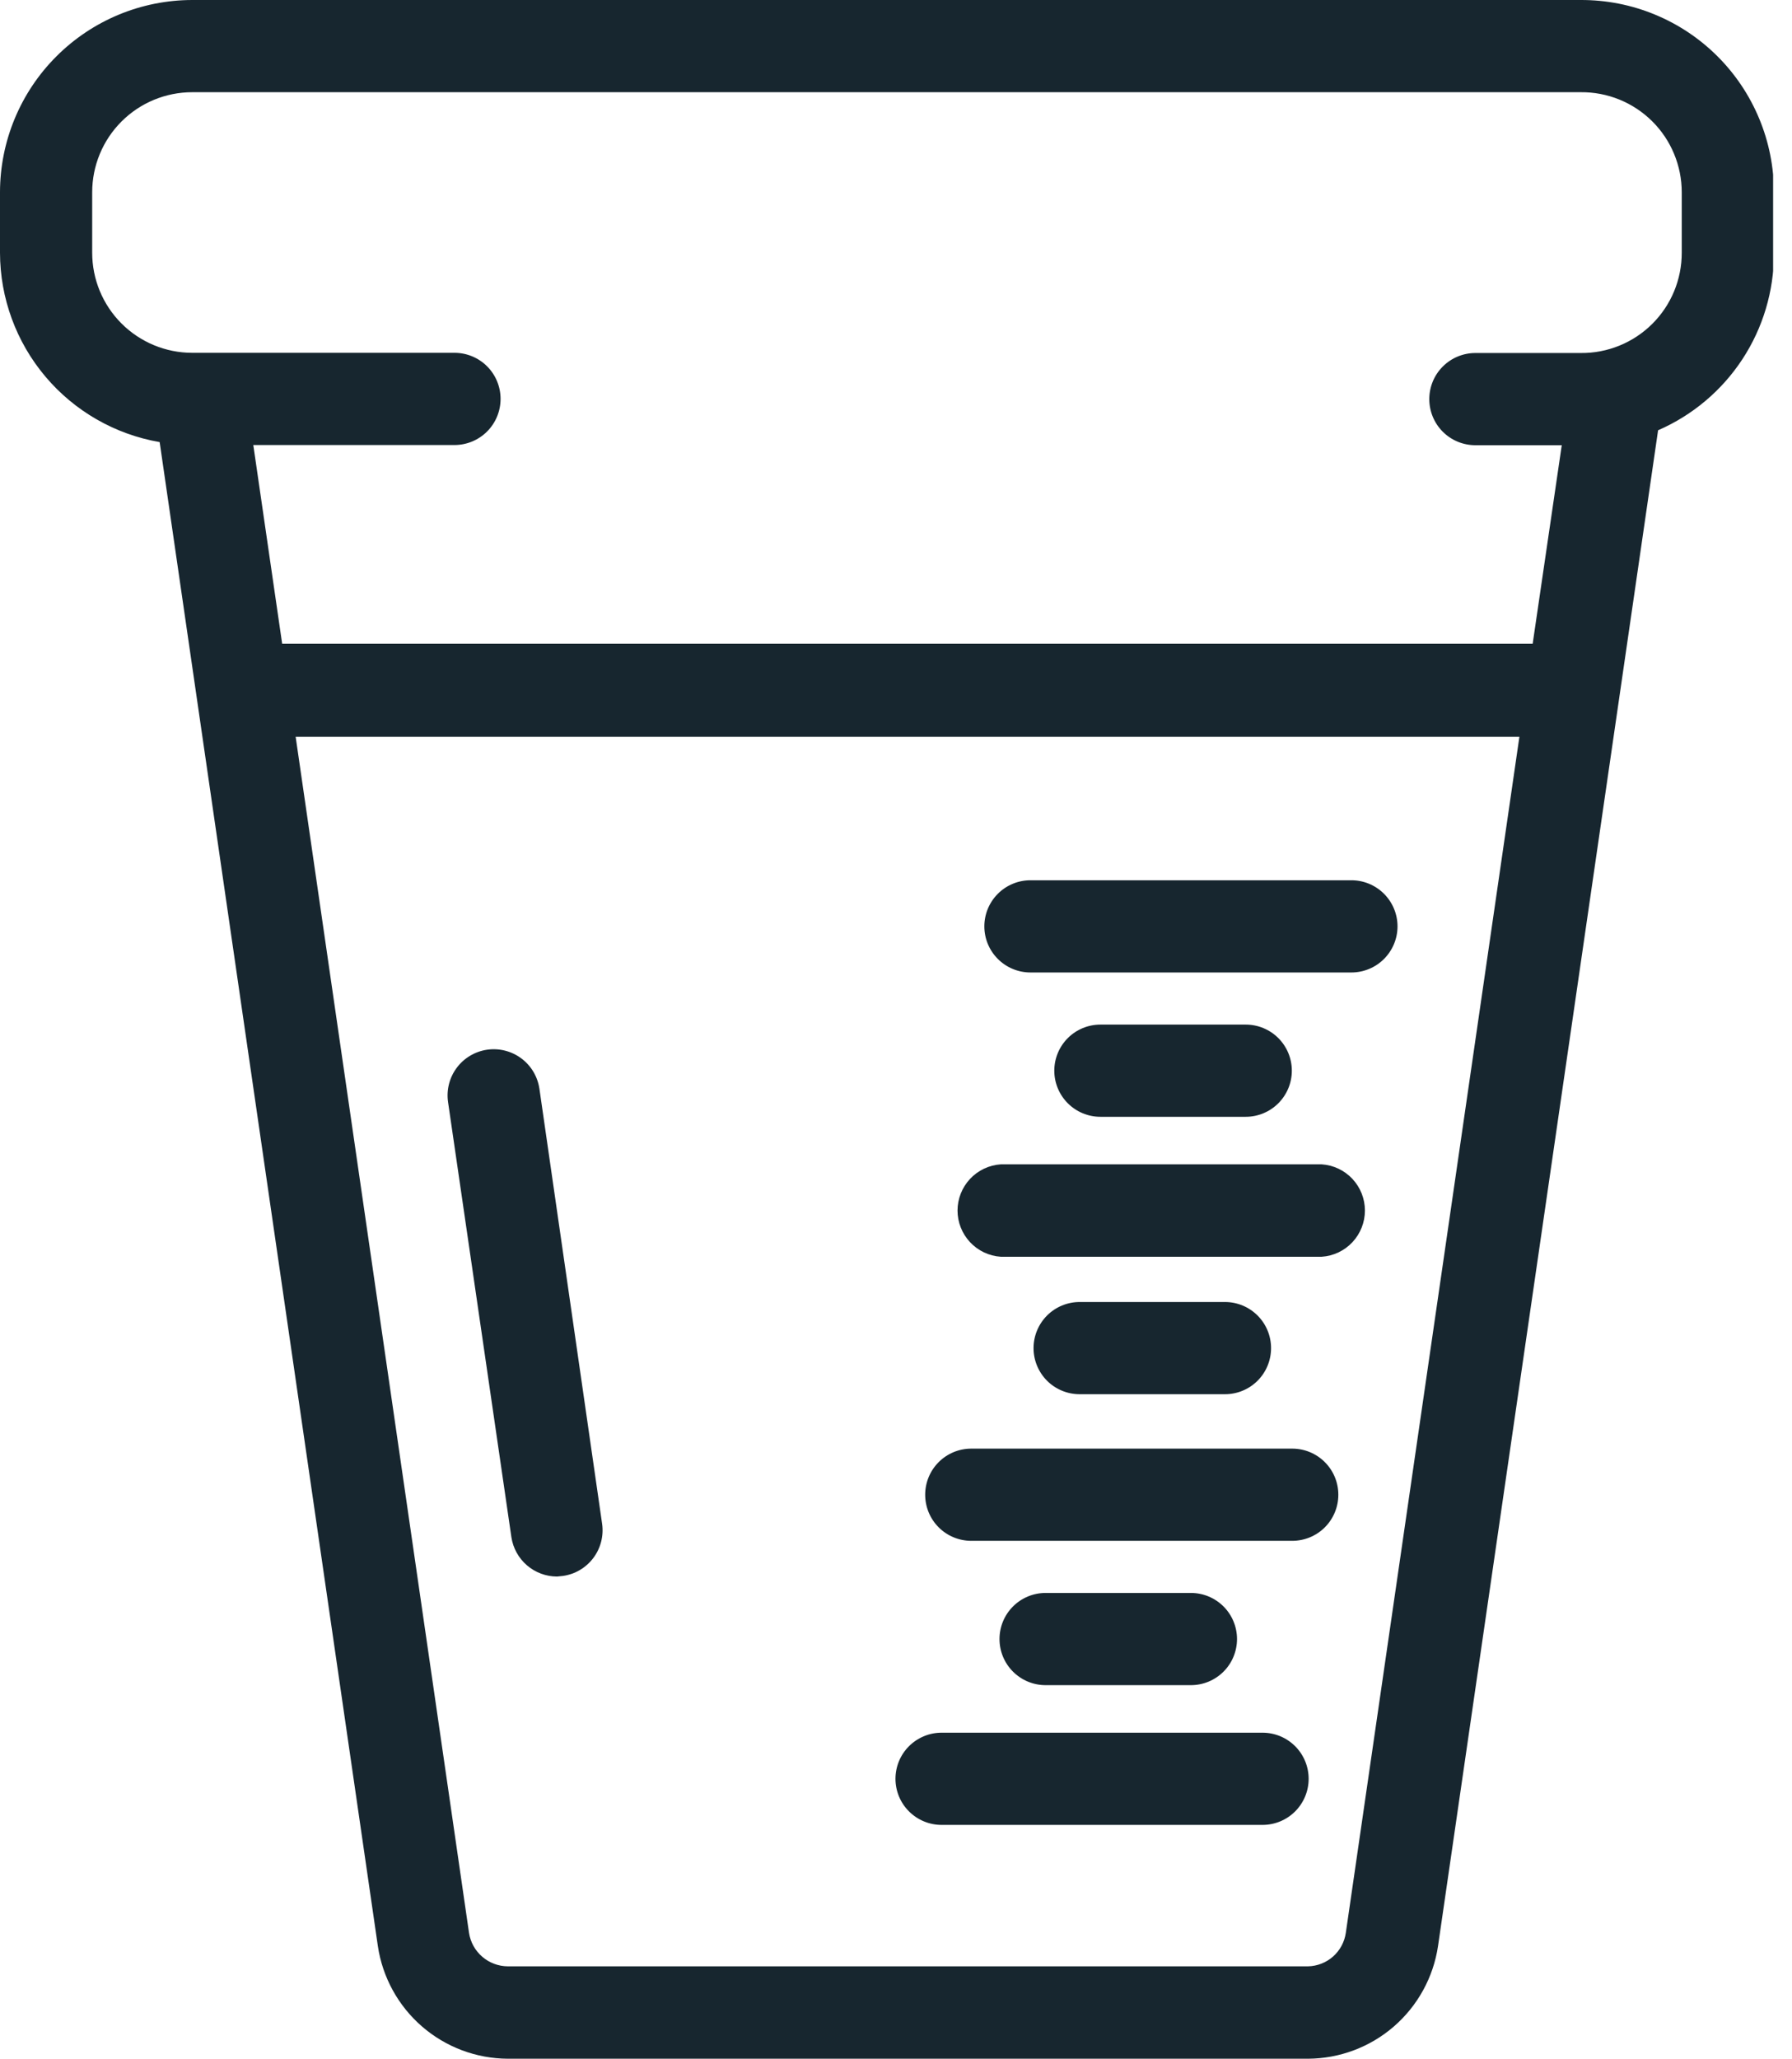
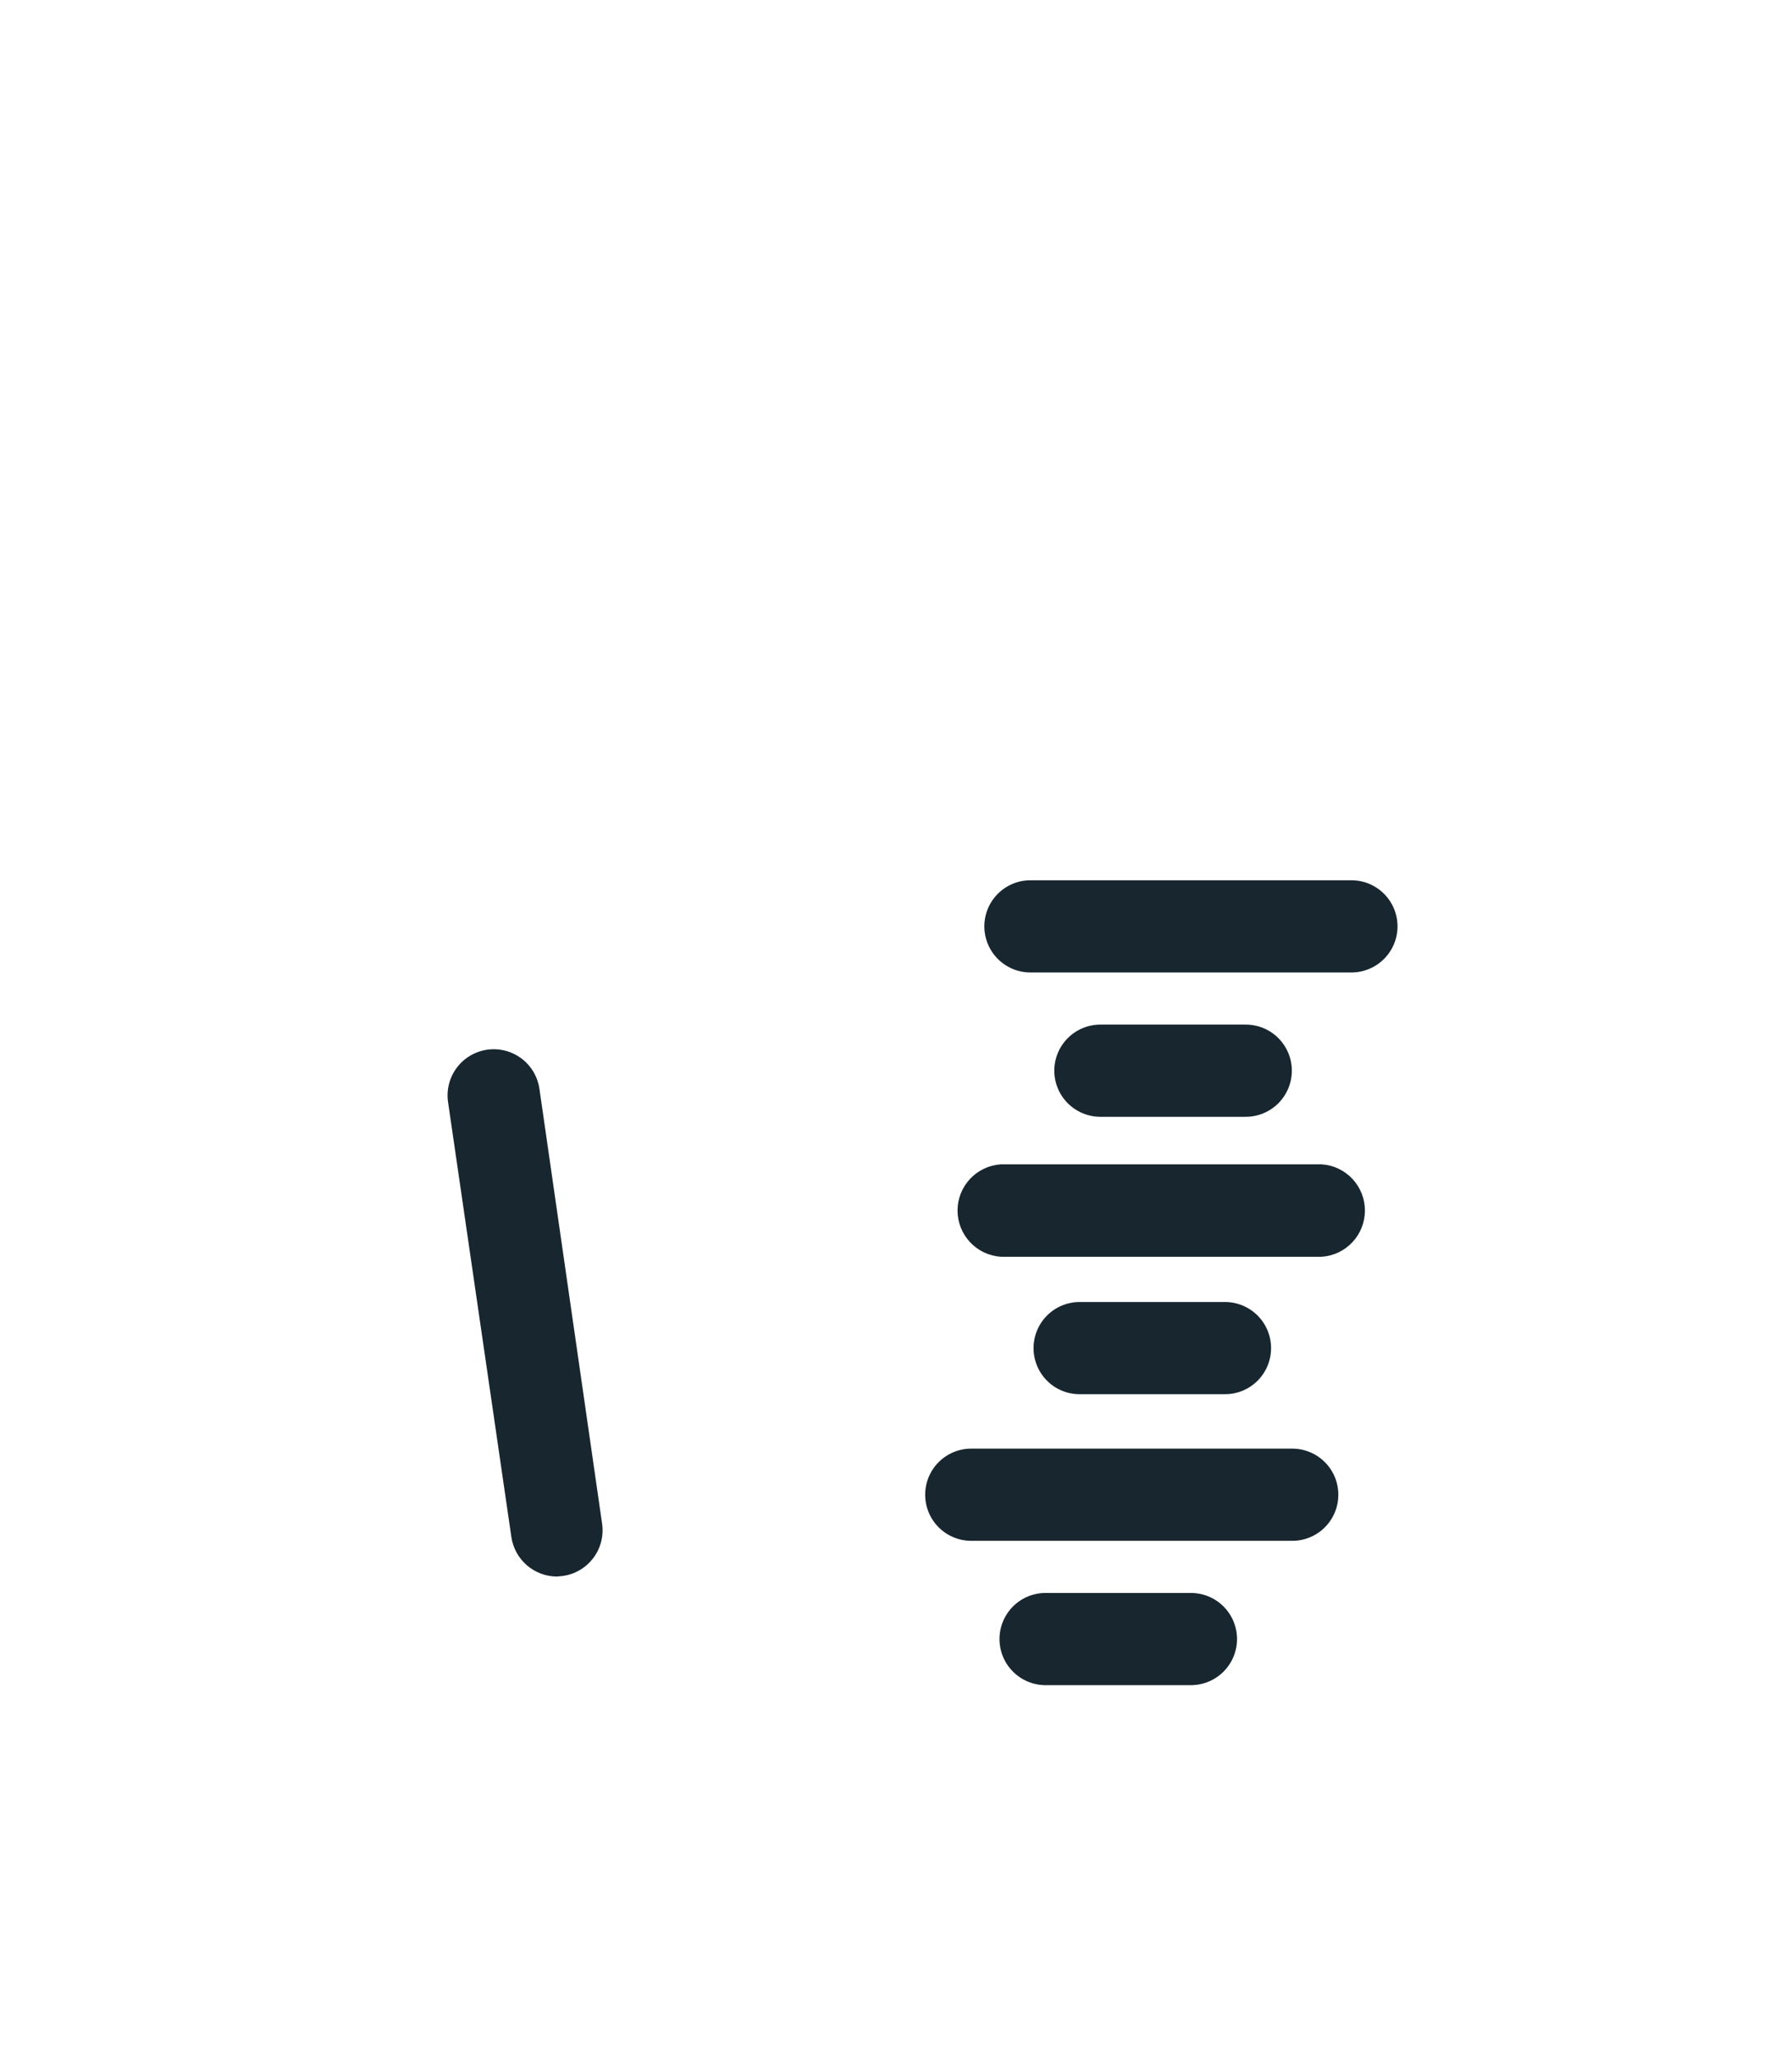
<svg xmlns="http://www.w3.org/2000/svg" width="74" height="85" viewBox="0 0 74 85" fill="none">
  <g clip-path="url(#clip0_5678_33085)">
-     <path d="M65.28 4.16387e-05H7.939C5.834 0.002 3.816 0.839 2.328 2.328C0.839 3.816 0.002 5.834 0 7.939L0 10.434C0.003 12.305 0.666 14.115 1.872 15.545C3.078 16.976 4.75 17.935 6.593 18.253L15.604 80.353C15.797 81.641 16.444 82.817 17.428 83.67C18.412 84.522 19.669 84.994 20.971 85H54.014C55.317 84.994 56.574 84.522 57.558 83.67C58.542 82.817 59.189 81.641 59.382 80.353L68.47 17.765C69.89 17.147 71.099 16.129 71.949 14.835C72.799 13.54 73.252 12.026 73.254 10.477V7.939C73.253 6.894 73.046 5.859 72.644 4.894C72.243 3.93 71.655 3.053 70.914 2.316C70.173 1.578 69.294 0.994 68.328 0.597C67.361 0.199 66.326 -0.003 65.28 4.16387e-05ZM55.575 79.804C55.52 80.182 55.333 80.528 55.048 80.781C54.762 81.033 54.396 81.177 54.014 81.185H20.971C20.584 81.183 20.209 81.043 19.915 80.79C19.621 80.537 19.427 80.188 19.368 79.804L12.209 30.42H62.743L55.575 79.804ZM69.447 10.434C69.448 10.981 69.341 11.522 69.132 12.026C68.923 12.531 68.615 12.989 68.228 13.374C67.84 13.759 67.38 14.064 66.874 14.27C66.368 14.476 65.827 14.58 65.28 14.575H60.925C60.42 14.575 59.936 14.776 59.579 15.133C59.222 15.49 59.022 15.974 59.022 16.479C59.022 16.984 59.222 17.468 59.579 17.825C59.936 18.182 60.42 18.382 60.925 18.382H64.492L63.291 26.579H11.652L10.46 18.374H18.768C19.273 18.374 19.757 18.173 20.114 17.816C20.471 17.459 20.671 16.975 20.671 16.47C20.671 15.965 20.471 15.481 20.114 15.124C19.757 14.767 19.273 14.567 18.768 14.567H7.939C6.843 14.567 5.792 14.131 5.017 13.356C4.242 12.581 3.807 11.53 3.807 10.434V7.939C3.807 6.843 4.242 5.792 5.017 5.017C5.792 4.242 6.843 3.807 7.939 3.807H65.28C65.826 3.802 66.367 3.906 66.872 4.111C67.378 4.317 67.837 4.621 68.225 5.005C68.612 5.389 68.92 5.846 69.129 6.35C69.339 6.854 69.447 7.394 69.447 7.939V10.434Z" fill="#17262F" />
    <path d="M55.806 40.151H42.551C42.047 40.151 41.562 39.95 41.206 39.593C40.849 39.236 40.648 38.752 40.648 38.248C40.648 37.743 40.849 37.259 41.206 36.902C41.562 36.545 42.047 36.344 42.551 36.344H55.806C56.311 36.344 56.795 36.545 57.152 36.902C57.509 37.259 57.71 37.743 57.71 38.248C57.71 38.752 57.509 39.236 57.152 39.593C56.795 39.95 56.311 40.151 55.806 40.151Z" fill="#17262F" />
    <path d="M51.442 46.11H45.441C44.936 46.11 44.452 45.909 44.095 45.552C43.738 45.195 43.537 44.711 43.537 44.206C43.537 43.701 43.738 43.217 44.095 42.86C44.452 42.503 44.936 42.303 45.441 42.303H51.442C51.947 42.303 52.431 42.503 52.788 42.86C53.145 43.217 53.346 43.701 53.346 44.206C53.346 44.711 53.145 45.195 52.788 45.552C52.431 45.909 51.947 46.11 51.442 46.11Z" fill="#17262F" />
    <path d="M50.585 57.564H44.583C44.079 57.564 43.594 57.364 43.237 57.007C42.881 56.65 42.68 56.166 42.68 55.661C42.68 55.156 42.881 54.672 43.237 54.315C43.594 53.958 44.079 53.757 44.583 53.757H50.585C51.09 53.757 51.574 53.958 51.931 54.315C52.288 54.672 52.488 55.156 52.488 55.661C52.488 56.166 52.288 56.65 51.931 57.007C51.574 57.364 51.09 57.564 50.585 57.564Z" fill="#17262F" />
    <path d="M49.179 69.576H43.177C42.672 69.576 42.188 69.375 41.831 69.018C41.474 68.662 41.274 68.177 41.274 67.672C41.274 67.168 41.474 66.684 41.831 66.327C42.188 65.97 42.672 65.769 43.177 65.769H49.179C49.684 65.769 50.168 65.97 50.525 66.327C50.882 66.684 51.082 67.168 51.082 67.672C51.082 68.177 50.882 68.662 50.525 69.018C50.168 69.375 49.684 69.576 49.179 69.576Z" fill="#17262F" />
    <path d="M54.58 51.888H41.325C40.842 51.856 40.388 51.641 40.057 51.286C39.726 50.932 39.541 50.465 39.541 49.98C39.541 49.496 39.726 49.029 40.057 48.675C40.388 48.32 40.842 48.105 41.325 48.073H54.58C55.064 48.105 55.518 48.32 55.849 48.675C56.18 49.029 56.364 49.496 56.364 49.98C56.364 50.465 56.18 50.932 55.849 51.286C55.518 51.641 55.064 51.856 54.58 51.888Z" fill="#17262F" />
    <path d="M53.363 63.617H40.108C39.603 63.617 39.119 63.417 38.762 63.06C38.405 62.703 38.205 62.219 38.205 61.714C38.205 61.209 38.405 60.725 38.762 60.368C39.119 60.011 39.603 59.81 40.108 59.81H53.363C53.868 59.81 54.352 60.011 54.709 60.368C55.066 60.725 55.266 61.209 55.266 61.714C55.266 62.219 55.066 62.703 54.709 63.06C54.352 63.417 53.868 63.617 53.363 63.617Z" fill="#17262F" />
-     <path d="M52.137 75.346H38.882C38.632 75.346 38.384 75.297 38.154 75.201C37.923 75.105 37.713 74.965 37.536 74.788C37.359 74.612 37.219 74.402 37.123 74.171C37.028 73.94 36.978 73.692 36.978 73.443C36.978 73.193 37.028 72.945 37.123 72.714C37.219 72.483 37.359 72.273 37.536 72.097C37.713 71.92 37.923 71.78 38.154 71.684C38.384 71.588 38.632 71.539 38.882 71.539H52.137C52.642 71.539 53.126 71.74 53.483 72.097C53.84 72.454 54.04 72.938 54.04 73.443C54.04 73.947 53.84 74.431 53.483 74.788C53.126 75.145 52.642 75.346 52.137 75.346Z" fill="#17262F" />
    <path d="M23.003 65.092C22.546 65.091 22.104 64.926 21.758 64.627C21.412 64.328 21.185 63.915 21.117 63.463L18.502 45.501C18.466 45.253 18.479 45.001 18.541 44.758C18.602 44.516 18.711 44.287 18.861 44.087C19.01 43.886 19.198 43.717 19.413 43.589C19.628 43.461 19.866 43.376 20.114 43.34C20.362 43.304 20.614 43.317 20.857 43.379C21.099 43.44 21.328 43.549 21.528 43.699C21.729 43.848 21.898 44.036 22.026 44.251C22.154 44.466 22.238 44.704 22.275 44.952L24.864 62.914C24.935 63.413 24.805 63.92 24.503 64.323C24.201 64.727 23.751 64.994 23.252 65.066L23.003 65.092Z" fill="#17262F" />
  </g>
  <defs>
    <clipPath id="clip0_5678_33085">
      <rect width="73.22" height="85" fill="white" />
    </clipPath>
  </defs>
</svg>